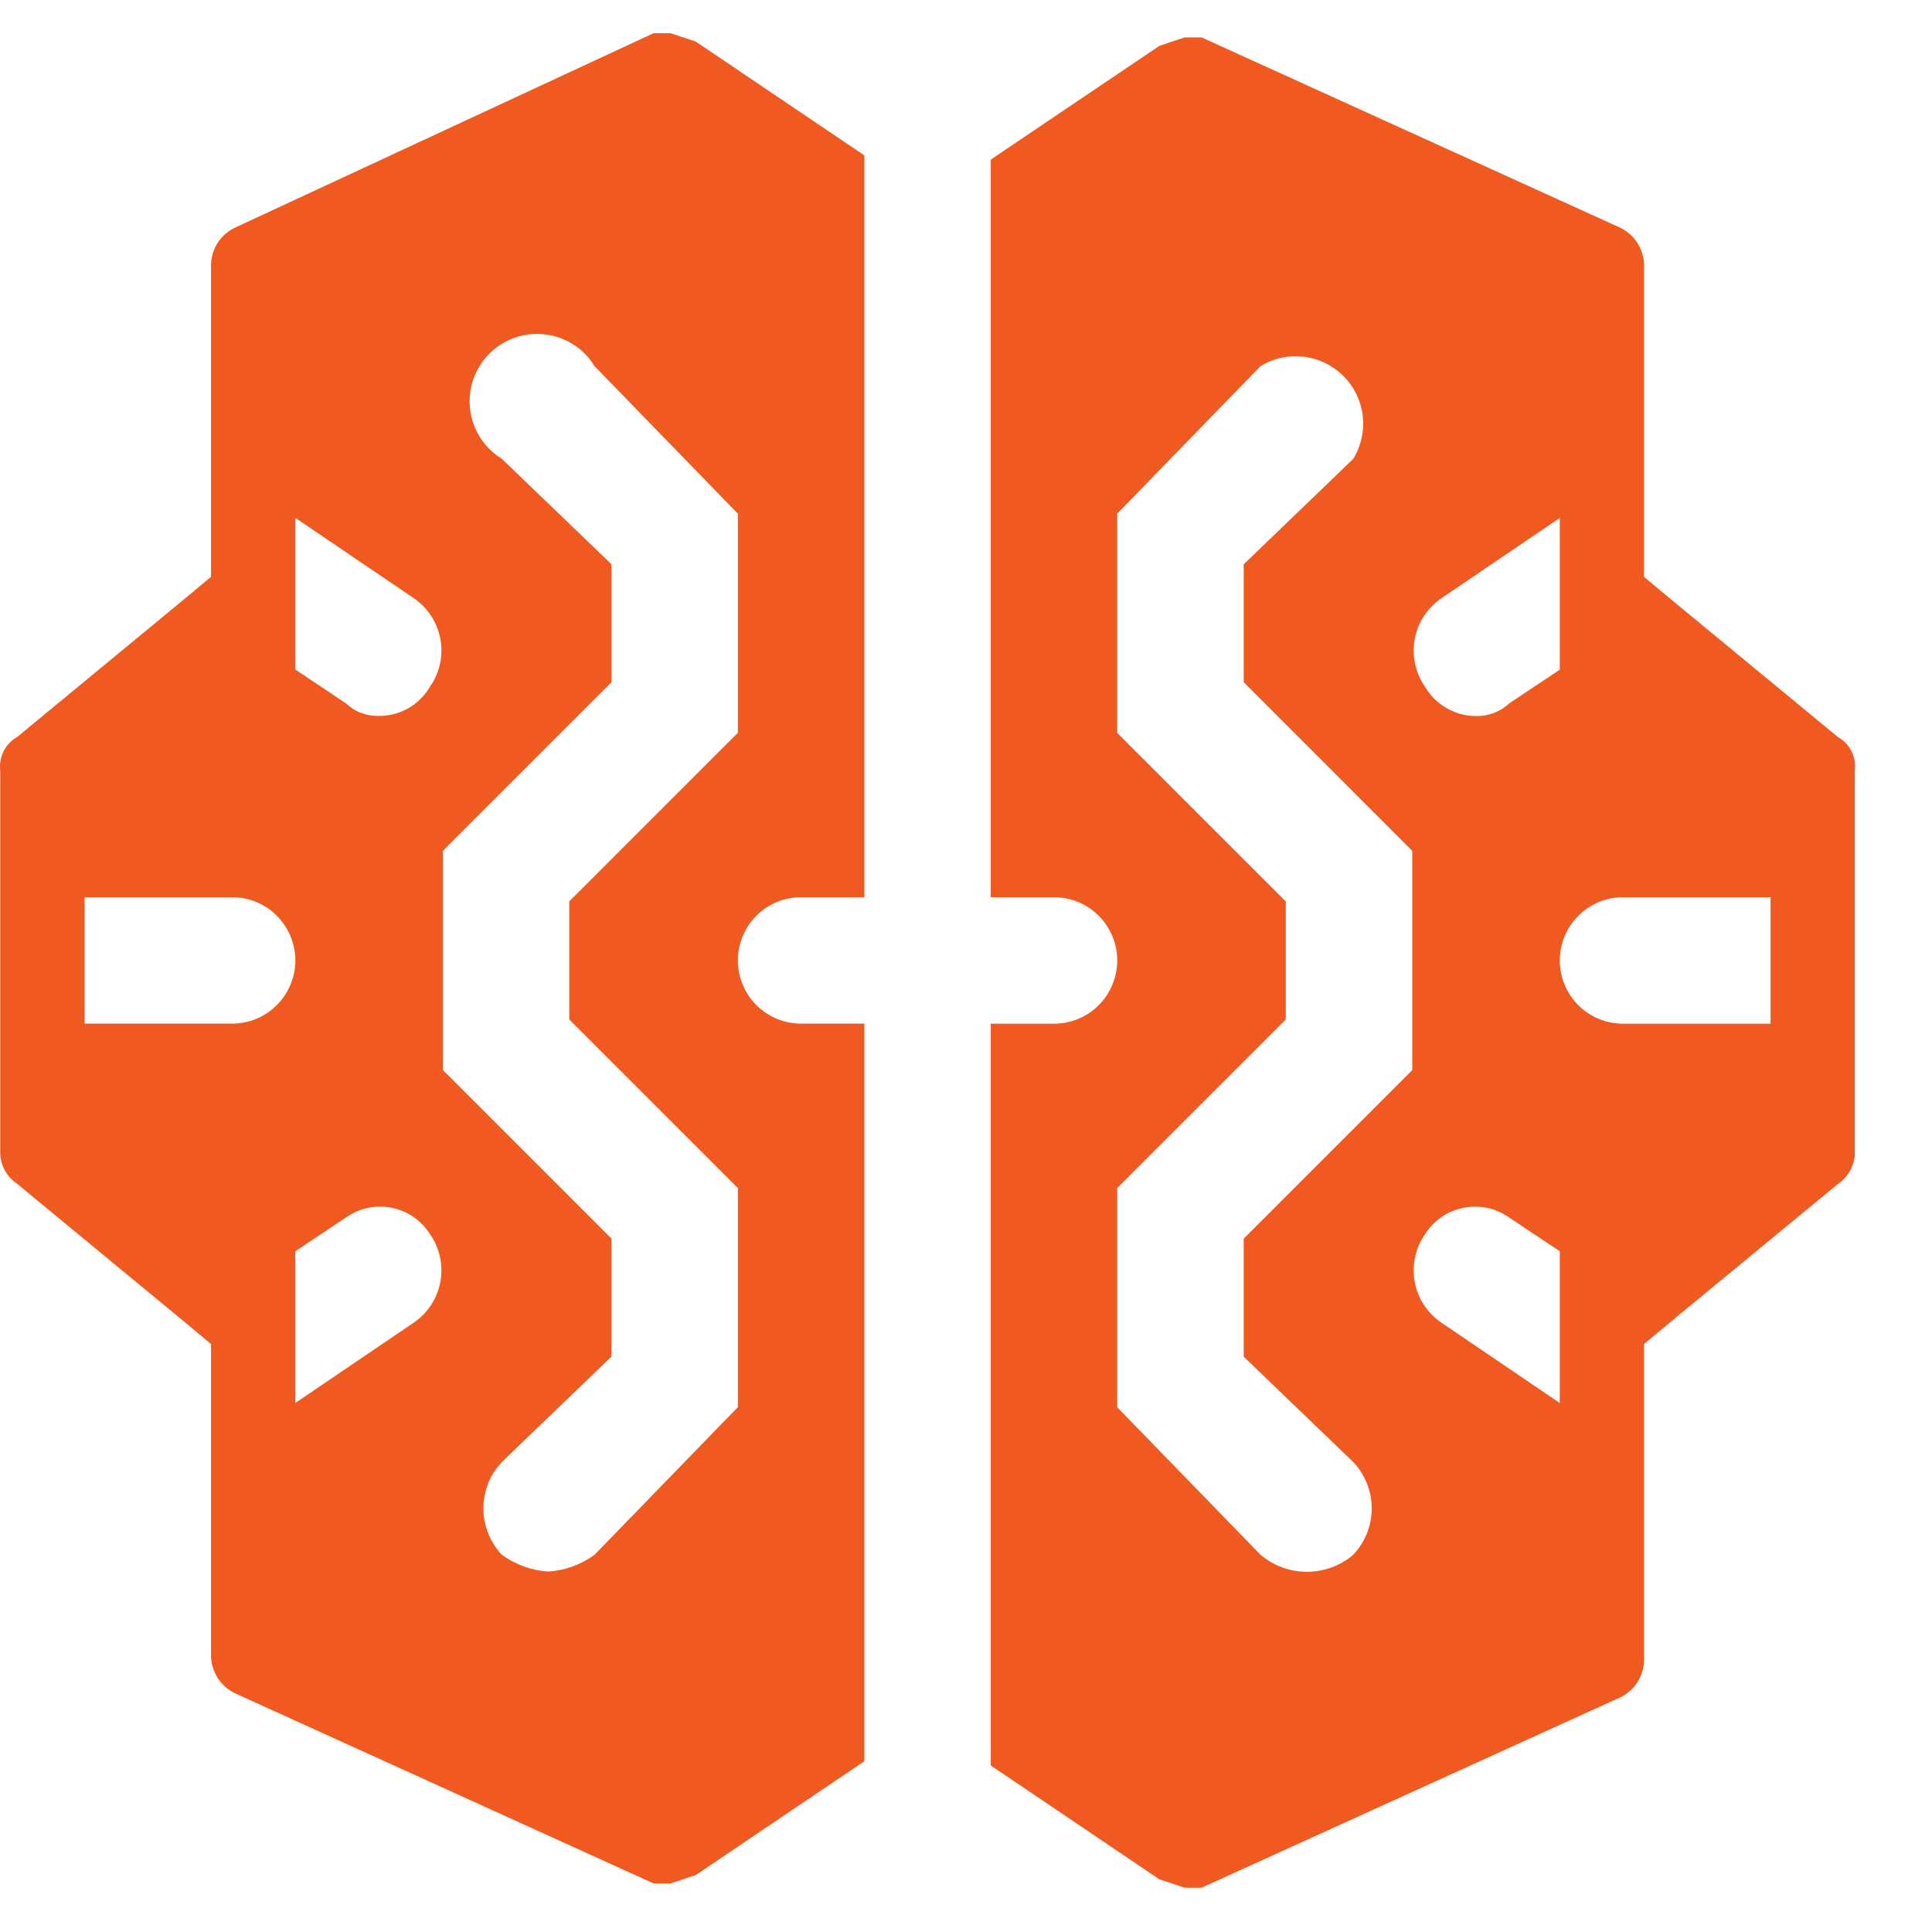
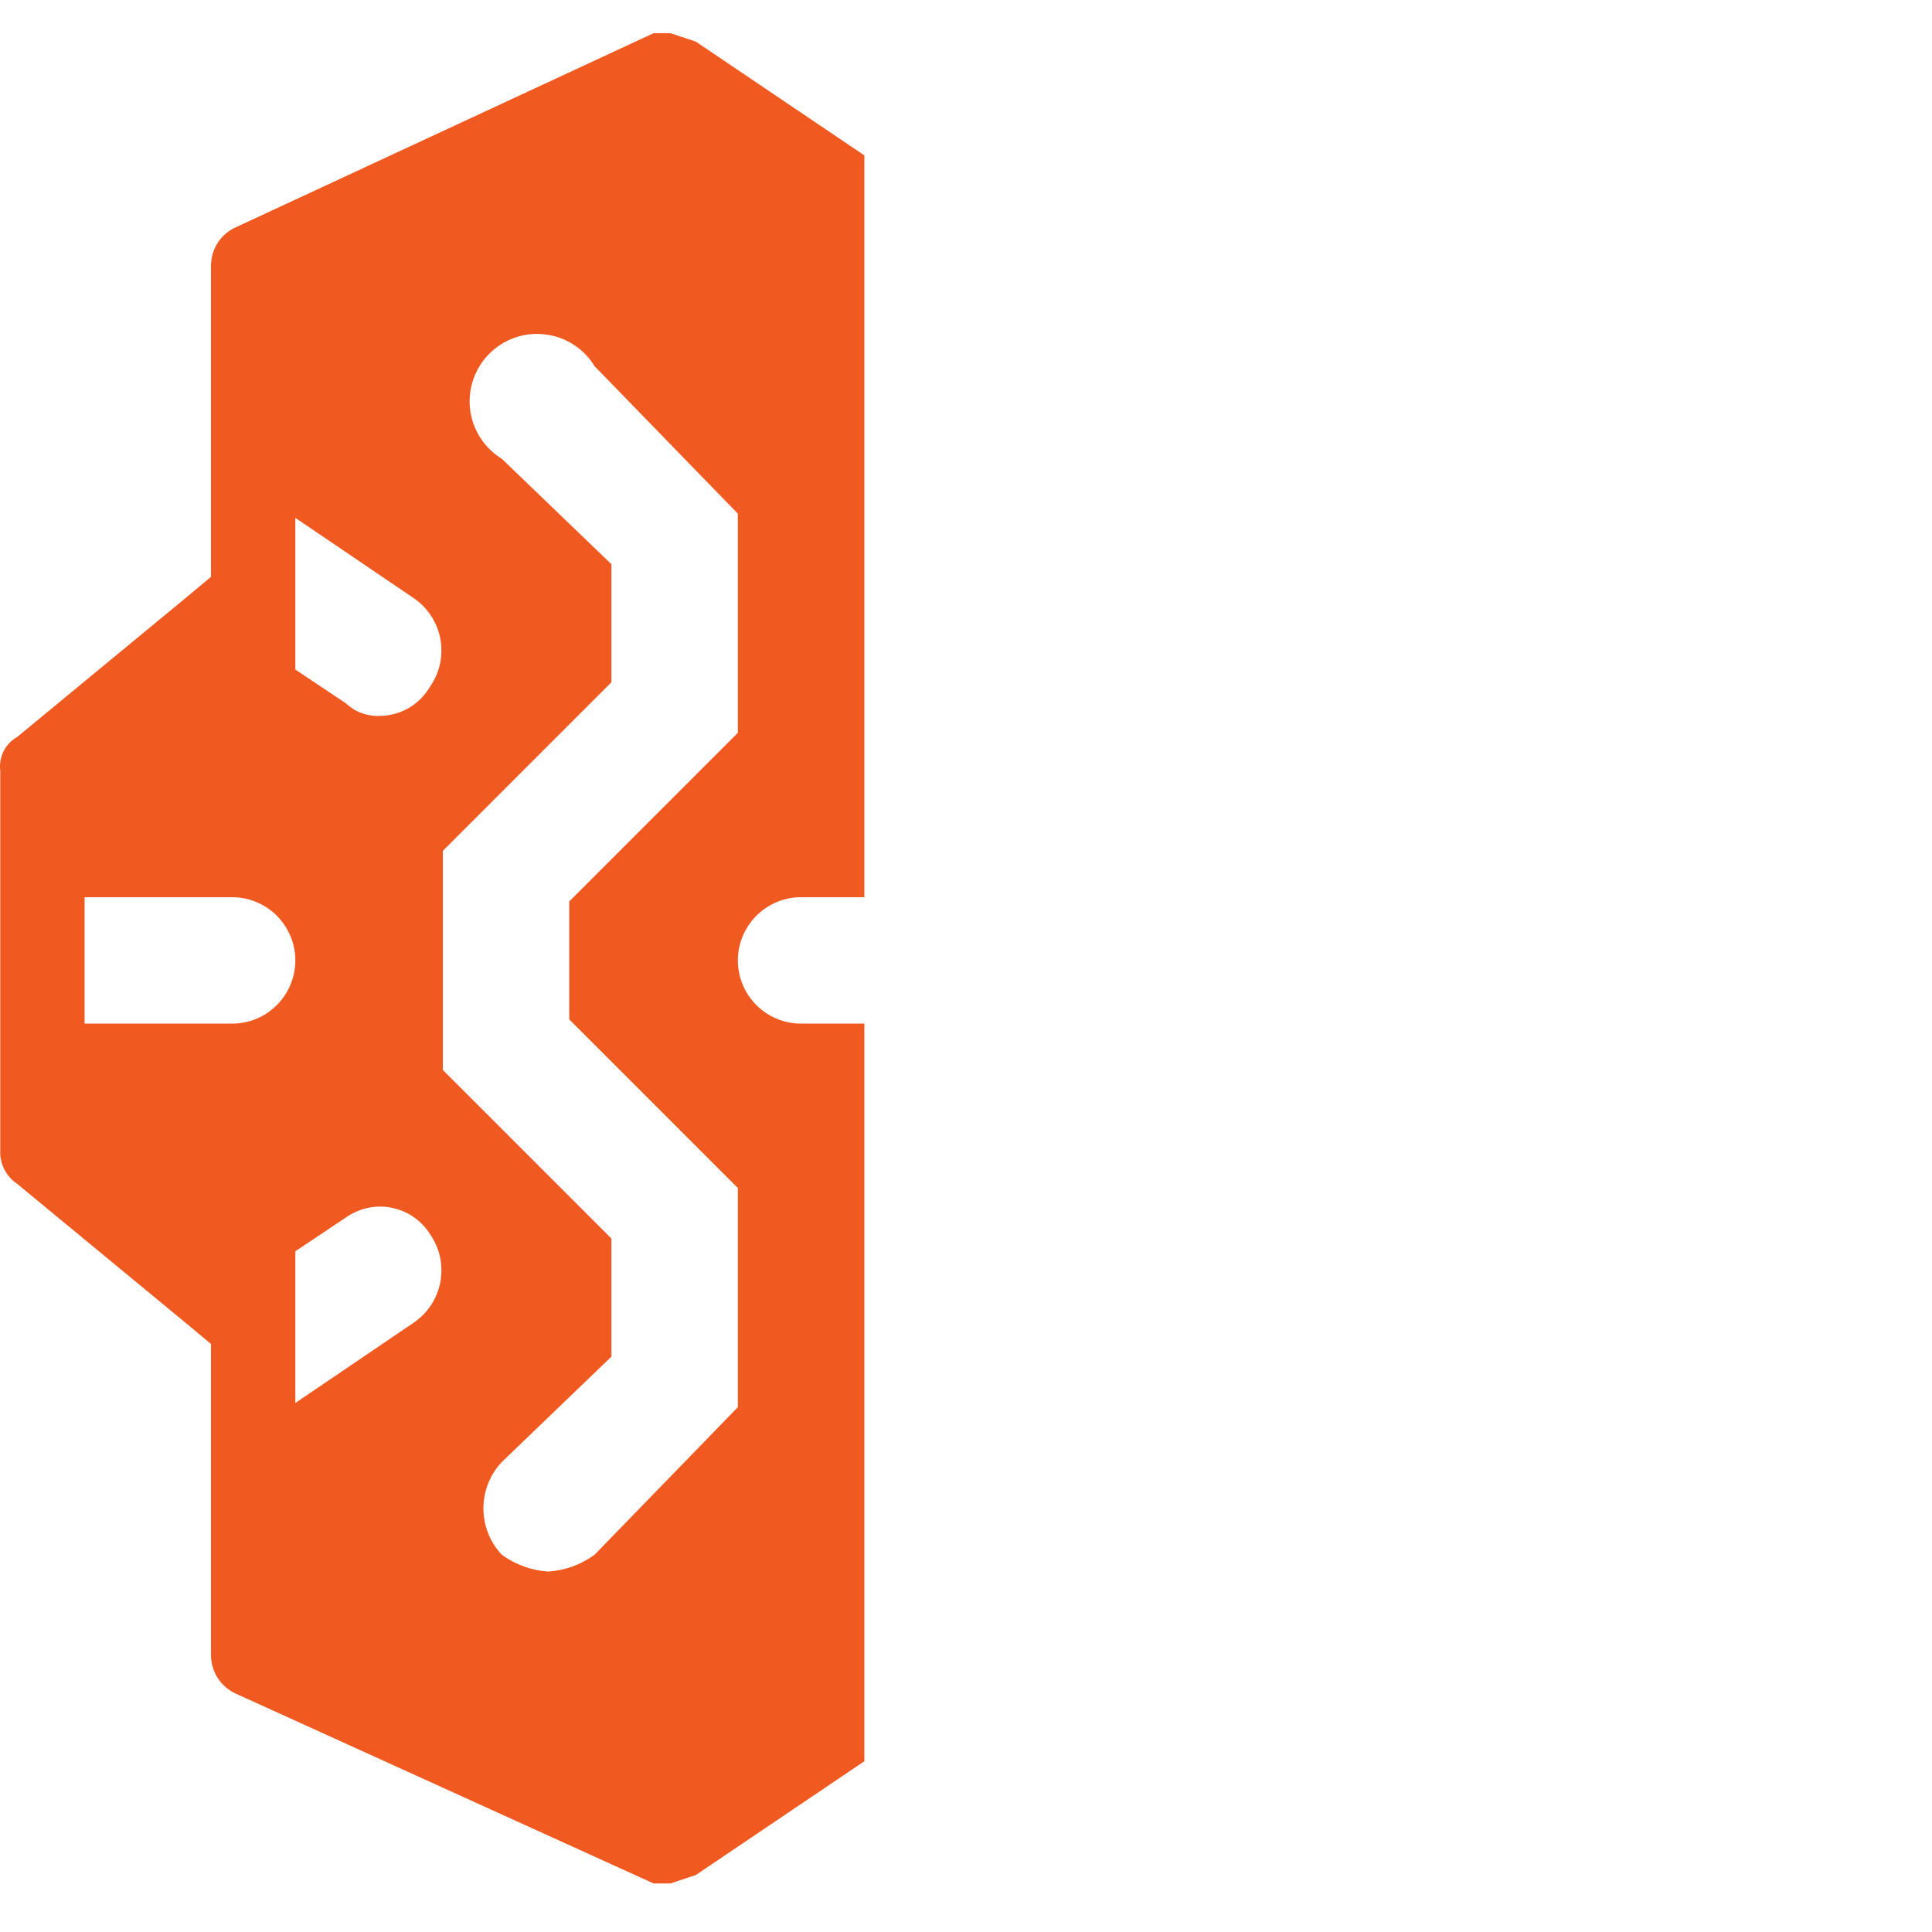
<svg xmlns="http://www.w3.org/2000/svg" width="23" height="23" viewBox="0 0 23 23" fill="none">
  <path d="M7.981 0.395H7.781L2.813 2.703C2.725 2.741 2.65 2.804 2.596 2.884C2.543 2.964 2.514 3.058 2.512 3.154V6.867L2.211 7.118L0.204 8.774C0.134 8.813 0.078 8.873 0.042 8.944C0.007 9.016 -0.007 9.096 0.003 9.176V13.692C-0.001 13.77 0.015 13.849 0.05 13.919C0.086 13.989 0.139 14.049 0.204 14.093L2.211 15.749L2.512 16V19.713C2.514 19.809 2.543 19.903 2.596 19.983C2.65 20.063 2.725 20.126 2.813 20.165L7.781 22.422H7.981L8.283 22.322L10.29 20.967V12.186H9.537C9.337 12.186 9.146 12.107 9.005 11.966C8.864 11.825 8.784 11.633 8.784 11.434C8.784 11.234 8.864 11.043 9.005 10.901C9.146 10.76 9.337 10.681 9.537 10.681H10.29V1.85L8.283 0.495L7.981 0.395ZM3.516 6.165L4.921 7.118C5.004 7.174 5.075 7.245 5.13 7.328C5.185 7.412 5.223 7.505 5.242 7.603C5.26 7.701 5.259 7.802 5.239 7.9C5.218 7.997 5.178 8.09 5.121 8.172C5.06 8.278 4.973 8.366 4.867 8.428C4.761 8.489 4.642 8.522 4.519 8.523C4.446 8.526 4.372 8.514 4.303 8.489C4.234 8.463 4.171 8.423 4.118 8.373L3.516 7.971V6.165ZM1.007 10.681H2.763C2.963 10.681 3.154 10.76 3.295 10.901C3.436 11.043 3.516 11.234 3.516 11.434C3.516 11.633 3.436 11.825 3.295 11.966C3.154 12.107 2.963 12.186 2.763 12.186H1.007V10.681ZM3.516 14.896L4.118 14.494C4.196 14.439 4.285 14.4 4.378 14.38C4.472 14.36 4.569 14.359 4.663 14.378C4.757 14.397 4.846 14.434 4.925 14.489C5.004 14.544 5.071 14.614 5.121 14.695C5.178 14.777 5.218 14.87 5.239 14.967C5.259 15.065 5.26 15.166 5.242 15.264C5.223 15.362 5.185 15.456 5.13 15.539C5.075 15.622 5.004 15.693 4.921 15.749L3.516 16.702V14.896ZM8.784 8.724L6.777 10.731V12.136L8.784 14.143V16.752L7.078 18.509C6.917 18.627 6.726 18.696 6.526 18.709C6.327 18.696 6.136 18.627 5.974 18.509C5.833 18.36 5.755 18.162 5.755 17.957C5.755 17.751 5.833 17.554 5.974 17.405L7.279 16.15V14.745L5.272 12.738V10.129L7.279 8.122V6.717L5.974 5.462C5.871 5.399 5.783 5.313 5.718 5.211C5.652 5.109 5.611 4.993 5.596 4.872C5.582 4.752 5.595 4.63 5.635 4.515C5.675 4.4 5.74 4.296 5.826 4.21C5.912 4.124 6.016 4.059 6.131 4.019C6.245 3.979 6.368 3.966 6.488 3.981C6.609 3.995 6.724 4.036 6.827 4.102C6.929 4.167 7.015 4.255 7.078 4.359L8.784 6.115V8.724Z" fill="#F05920" />
-   <path d="M21.881 8.775L19.873 7.119L19.572 6.868V3.155C19.571 3.059 19.541 2.965 19.488 2.885C19.435 2.805 19.36 2.742 19.271 2.703L14.304 0.445H14.103L13.802 0.546L11.795 1.9V10.681H12.548C12.747 10.681 12.939 10.761 13.08 10.902C13.221 11.043 13.3 11.235 13.3 11.434C13.3 11.634 13.221 11.825 13.08 11.966C12.939 12.108 12.747 12.187 12.548 12.187H11.795V21.018L13.802 22.373L14.103 22.473H14.304L19.271 20.215C19.36 20.177 19.435 20.114 19.488 20.034C19.541 19.954 19.571 19.86 19.572 19.764V16L19.873 15.749L21.881 14.094C21.946 14.05 21.999 13.99 22.034 13.92C22.069 13.849 22.086 13.771 22.081 13.692V9.176C22.091 9.097 22.078 9.016 22.042 8.945C22.006 8.873 21.95 8.814 21.881 8.775ZM18.569 7.972L17.967 8.373C17.913 8.424 17.85 8.463 17.781 8.489C17.712 8.515 17.639 8.527 17.565 8.524C17.443 8.523 17.323 8.49 17.218 8.428C17.112 8.367 17.024 8.279 16.963 8.173C16.906 8.091 16.866 7.998 16.846 7.9C16.825 7.803 16.824 7.702 16.843 7.604C16.861 7.506 16.899 7.412 16.955 7.329C17.01 7.246 17.081 7.174 17.164 7.119L18.569 6.166V7.972ZM13.3 14.144L15.307 12.137V10.732L13.3 8.725V6.115L15.006 4.359C15.16 4.265 15.341 4.225 15.52 4.247C15.699 4.268 15.866 4.349 15.993 4.476C16.121 4.604 16.201 4.77 16.223 4.949C16.244 5.128 16.204 5.309 16.11 5.463L14.806 6.718V8.122L16.813 10.13V12.739L14.806 14.746V16.151L16.11 17.405C16.251 17.554 16.33 17.752 16.33 17.957C16.33 18.163 16.251 18.36 16.11 18.509C15.956 18.64 15.76 18.712 15.558 18.712C15.356 18.712 15.16 18.64 15.006 18.509L13.3 16.753V14.144ZM18.569 16.703L17.164 15.749C17.081 15.694 17.01 15.623 16.955 15.539C16.899 15.456 16.861 15.363 16.843 15.265C16.824 15.167 16.825 15.066 16.846 14.968C16.866 14.87 16.906 14.778 16.963 14.696C17.014 14.614 17.081 14.544 17.16 14.49C17.238 14.435 17.328 14.397 17.422 14.379C17.515 14.36 17.612 14.36 17.706 14.38C17.8 14.4 17.889 14.439 17.967 14.495L18.569 14.896V16.703ZM21.078 12.187H19.322C19.122 12.187 18.93 12.108 18.789 11.966C18.648 11.825 18.569 11.634 18.569 11.434C18.569 11.235 18.648 11.043 18.789 10.902C18.93 10.761 19.122 10.681 19.322 10.681H21.078V12.187Z" fill="#F05920" />
</svg>